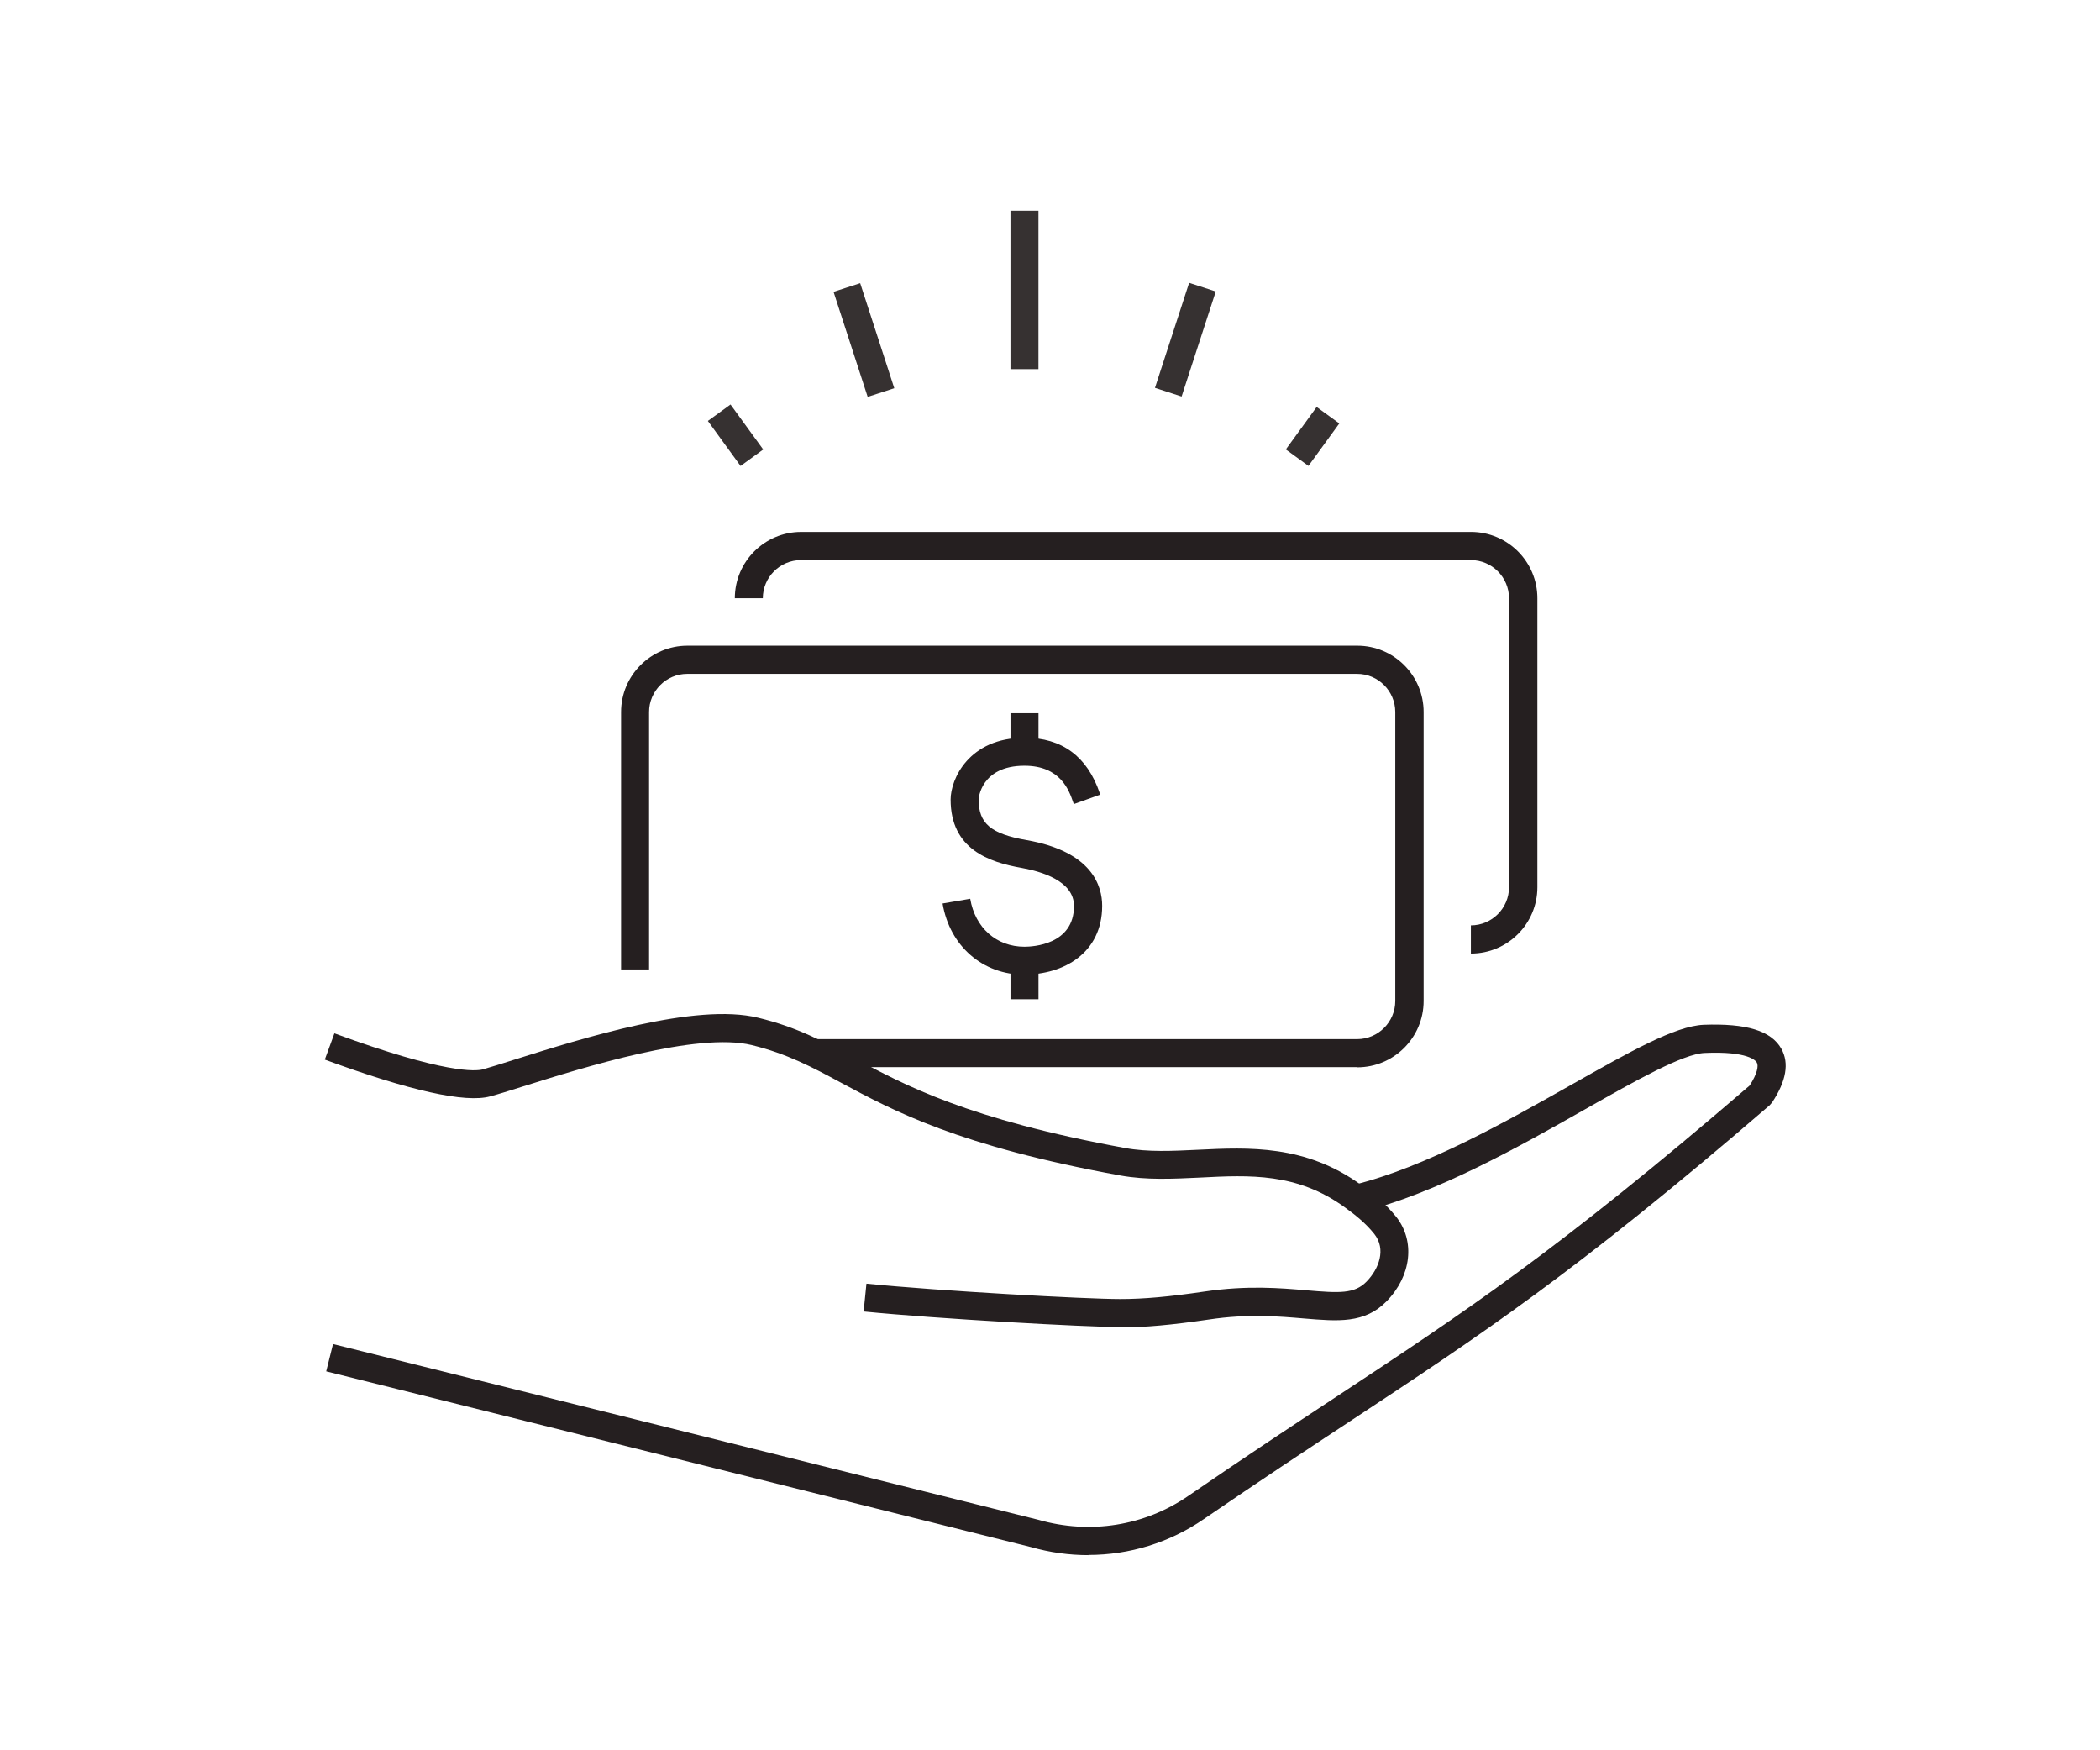
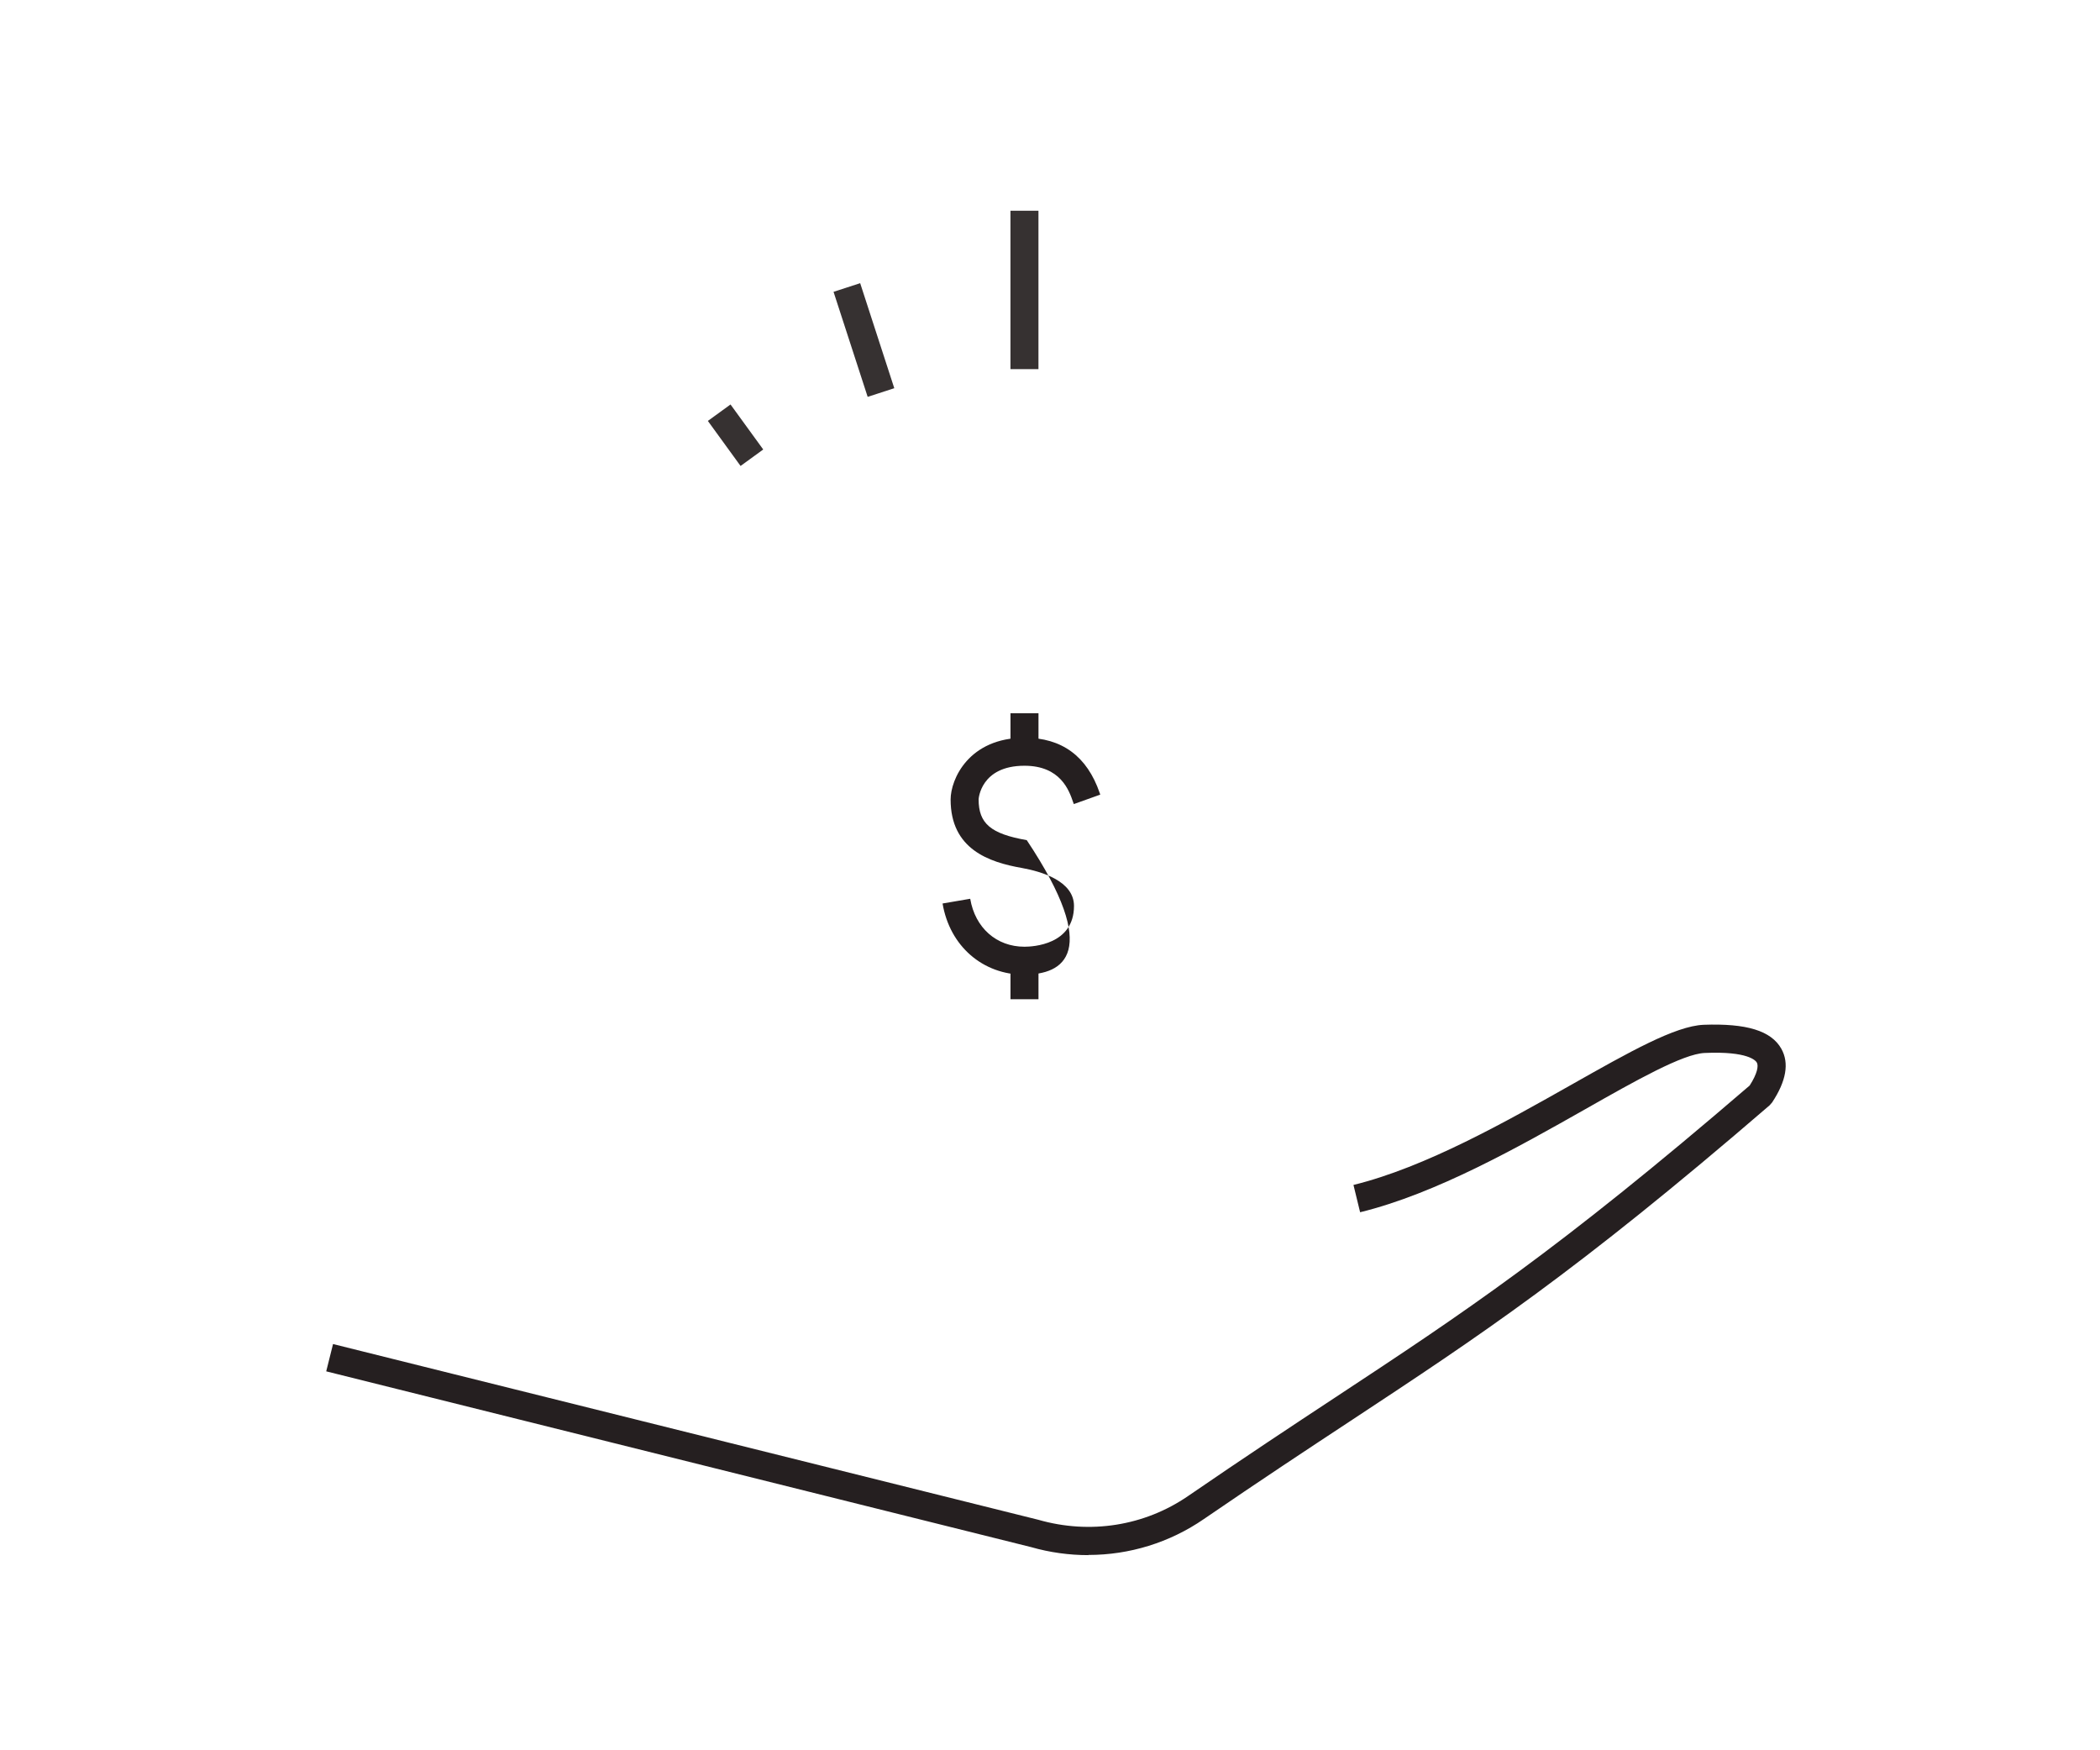
<svg xmlns="http://www.w3.org/2000/svg" width="120" height="100" viewBox="0 0 120 100" fill="none">
  <path d="M62.191 88.85C61.101 88.85 59.991 88.7 58.911 88.39L18.641 78.35L19.031 76.79L59.331 86.83C62.291 87.68 65.401 87.18 67.881 85.48C71.101 83.27 73.871 81.44 76.301 79.84C83.661 74.99 88.981 71.48 99.981 62.02C100.431 61.32 100.491 60.89 100.391 60.71C100.331 60.6 99.891 60.05 97.411 60.16C96.171 60.21 93.461 61.74 90.591 63.37C86.791 65.52 82.061 68.2 77.721 69.26L77.341 67.7C81.461 66.69 86.081 64.07 89.801 61.97C93.111 60.1 95.721 58.62 97.351 58.55C99.801 58.46 101.211 58.89 101.791 59.92C102.251 60.74 102.071 61.77 101.261 62.99L101.121 63.15C89.991 72.74 84.621 76.27 77.191 81.17C74.761 82.77 72.001 84.59 68.791 86.79C66.831 88.14 64.531 88.84 62.201 88.84L62.191 88.85Z" fill="#251F20" />
-   <path d="M77.55 60.97H46.55V59.37H77.55C78.75 59.37 79.73 58.39 79.73 57.19V40.68C79.73 39.48 78.75 38.5 77.55 38.5H39.27C38.07 38.5 37.09 39.48 37.09 40.68V55.39H35.49V40.68C35.49 38.59 37.19 36.89 39.28 36.89H77.56C79.65 36.89 81.35 38.59 81.35 40.68V57.19C81.35 59.28 79.65 60.98 77.56 60.98L77.55 60.97Z" fill="#251F20" />
-   <path d="M84.05 54.47V52.87C85.25 52.87 86.23 51.89 86.23 50.69V34.18C86.23 32.98 85.25 32 84.05 32H45.77C44.57 32 43.59 32.98 43.59 34.18H41.99C41.99 32.09 43.69 30.39 45.78 30.39H84.06C86.15 30.39 87.85 32.09 87.85 34.18V50.69C87.85 52.78 86.15 54.48 84.06 54.48L84.05 54.47Z" fill="#251F20" />
-   <path d="M58.541 55.69C56.151 55.69 54.271 54.05 53.861 51.62L55.441 51.35C55.721 53.01 56.941 54.09 58.541 54.09C59.011 54.09 61.371 53.98 61.371 51.76C61.371 50.33 59.501 49.79 58.391 49.59C56.501 49.26 54.321 48.51 54.321 45.68C54.321 44.53 55.351 42.15 58.551 42.15C60.681 42.15 62.121 43.21 62.841 45.31L62.871 45.4L61.361 45.94L61.321 45.83C61.091 45.16 60.601 43.75 58.541 43.75C56.031 43.75 55.921 45.65 55.921 45.67C55.921 47.05 56.611 47.64 58.671 48C62.421 48.66 62.981 50.63 62.981 51.75C62.981 54.47 60.751 55.68 58.551 55.68L58.541 55.69Z" fill="#251F20" />
+   <path d="M58.541 55.69C56.151 55.69 54.271 54.05 53.861 51.62L55.441 51.35C55.721 53.01 56.941 54.09 58.541 54.09C59.011 54.09 61.371 53.98 61.371 51.76C61.371 50.33 59.501 49.79 58.391 49.59C56.501 49.26 54.321 48.51 54.321 45.68C54.321 44.53 55.351 42.15 58.551 42.15C60.681 42.15 62.121 43.21 62.841 45.31L62.871 45.4L61.361 45.94L61.321 45.83C61.091 45.16 60.601 43.75 58.541 43.75C56.031 43.75 55.921 45.65 55.921 45.67C55.921 47.05 56.611 47.64 58.671 48C62.981 54.47 60.751 55.68 58.551 55.68L58.541 55.69Z" fill="#251F20" />
  <path d="M59.342 40.75H57.742V42.95H59.342V40.75Z" fill="#251F20" />
  <path d="M59.342 54.89H57.742V57.09H59.342V54.89Z" fill="#251F20" />
-   <path d="M64.011 75.82C62.021 75.82 53.56 75.35 49.35 74.93L49.511 73.34C53.681 73.76 62.041 74.22 64.011 74.22C65.351 74.22 66.791 74.09 68.831 73.79C71.271 73.43 73.15 73.59 74.66 73.72C76.54 73.88 77.401 73.93 78.091 73.22C78.801 72.49 79.221 71.37 78.531 70.5C78.021 69.86 77.4 69.38 76.861 68.99C74.13 67 71.421 67.13 68.55 67.28C67.05 67.35 65.511 67.43 64.021 67.16C54.791 65.48 51.06 63.47 48.06 61.86C46.41 60.97 44.991 60.21 42.961 59.71C39.841 58.95 33.361 60.98 29.891 62.07C29.101 62.32 28.461 62.52 28.011 62.64C26.591 63.03 23.41 62.32 18.561 60.54L19.11 59.04C25.451 61.37 27.201 61.2 27.581 61.1C28.011 60.98 28.641 60.78 29.401 60.54C33.281 59.32 39.771 57.27 43.331 58.15C45.561 58.69 47.06 59.51 48.81 60.45C51.711 62.01 55.321 63.95 64.29 65.59C65.6 65.83 66.991 65.76 68.461 65.69C71.341 65.55 74.611 65.39 77.79 67.71C78.421 68.17 79.141 68.72 79.781 69.52C80.881 70.91 80.65 72.9 79.231 74.35C77.981 75.63 76.451 75.49 74.521 75.33C73.101 75.21 71.331 75.05 69.071 75.39C66.951 75.7 65.441 75.84 64.021 75.84L64.011 75.82Z" fill="#251F20" />
  <g opacity="0.92">
    <path d="M41.744 23.109L40.449 24.049L42.318 26.622L43.613 25.681L41.744 23.109Z" fill="#251F20" />
  </g>
  <g opacity="0.92">
-     <path d="M75.237 23.251L73.475 25.678L74.769 26.618L76.532 24.191L75.237 23.251Z" fill="#251F20" />
-   </g>
+     </g>
  <g opacity="0.92">
    <path d="M49.153 16.179L47.631 16.673L49.581 22.674L51.102 22.18L49.153 16.179Z" fill="#251F20" />
  </g>
  <g opacity="0.92">
-     <path d="M67.95 16.159L65.998 22.159L67.52 22.654L69.472 16.654L67.95 16.159Z" fill="#251F20" />
-   </g>
+     </g>
  <g opacity="0.92">
    <path d="M59.34 12.04H57.74V21.09H59.34V12.04Z" fill="#251F20" />
  </g>
</svg>